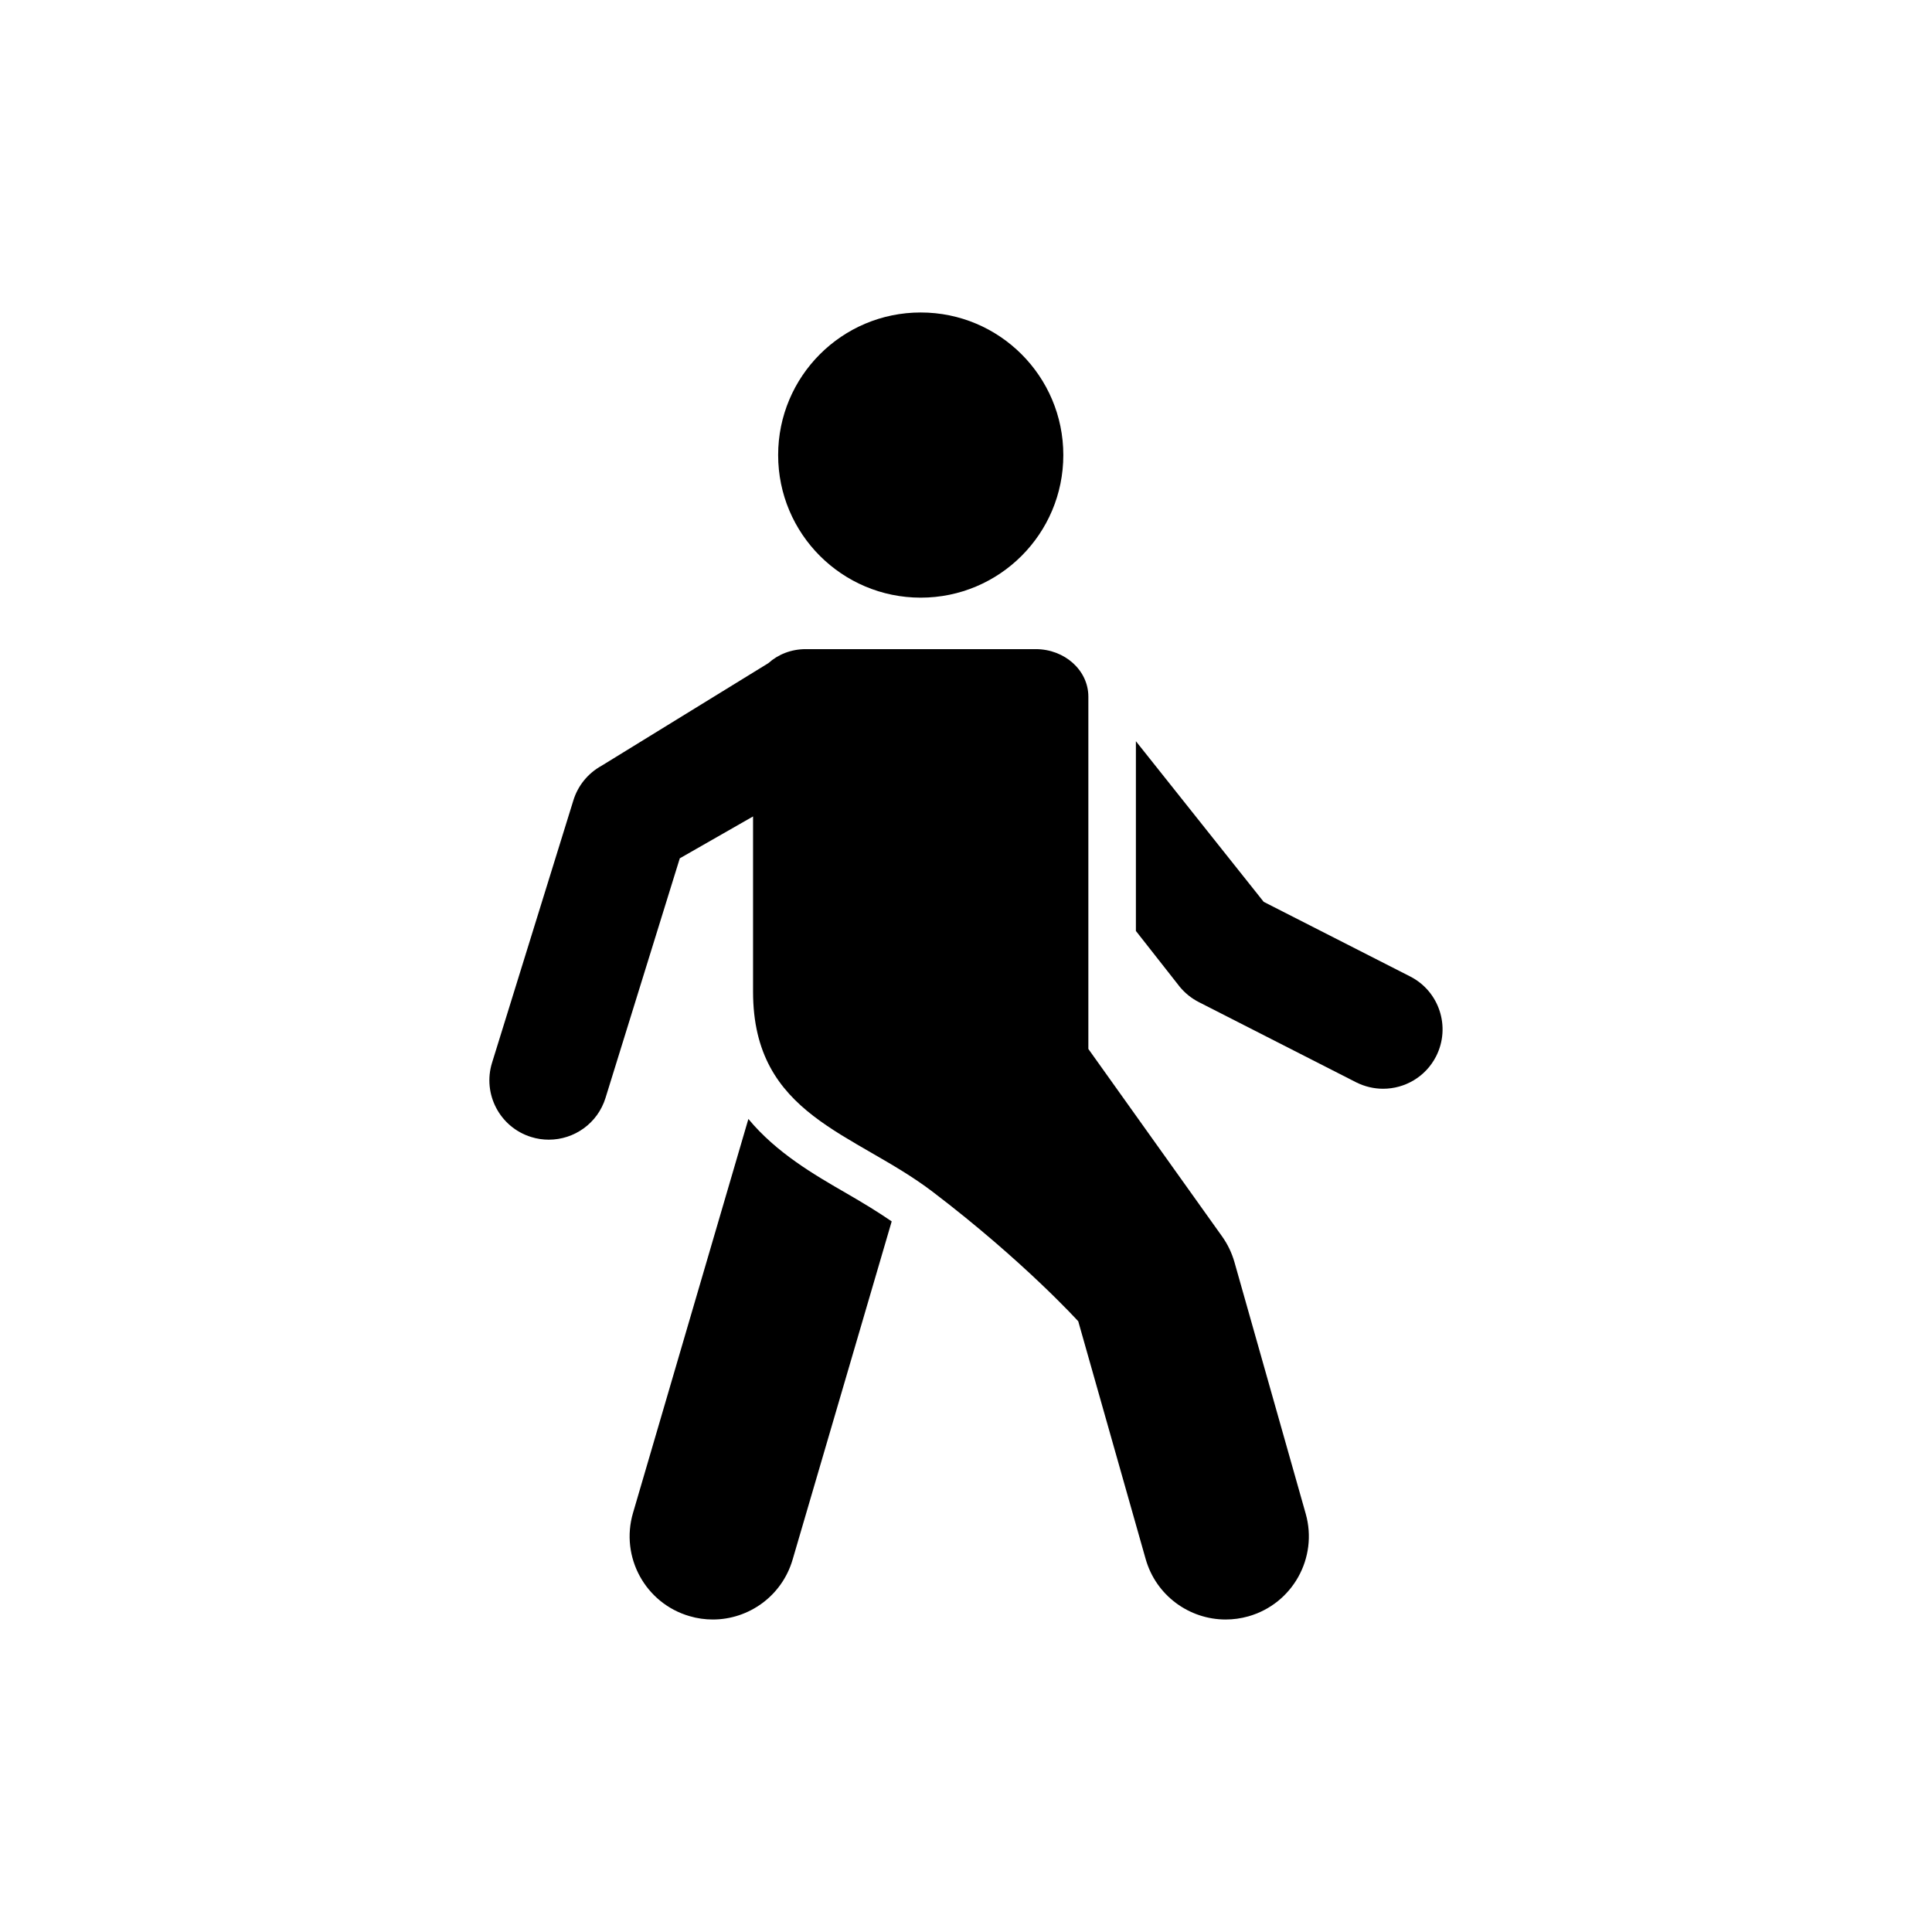
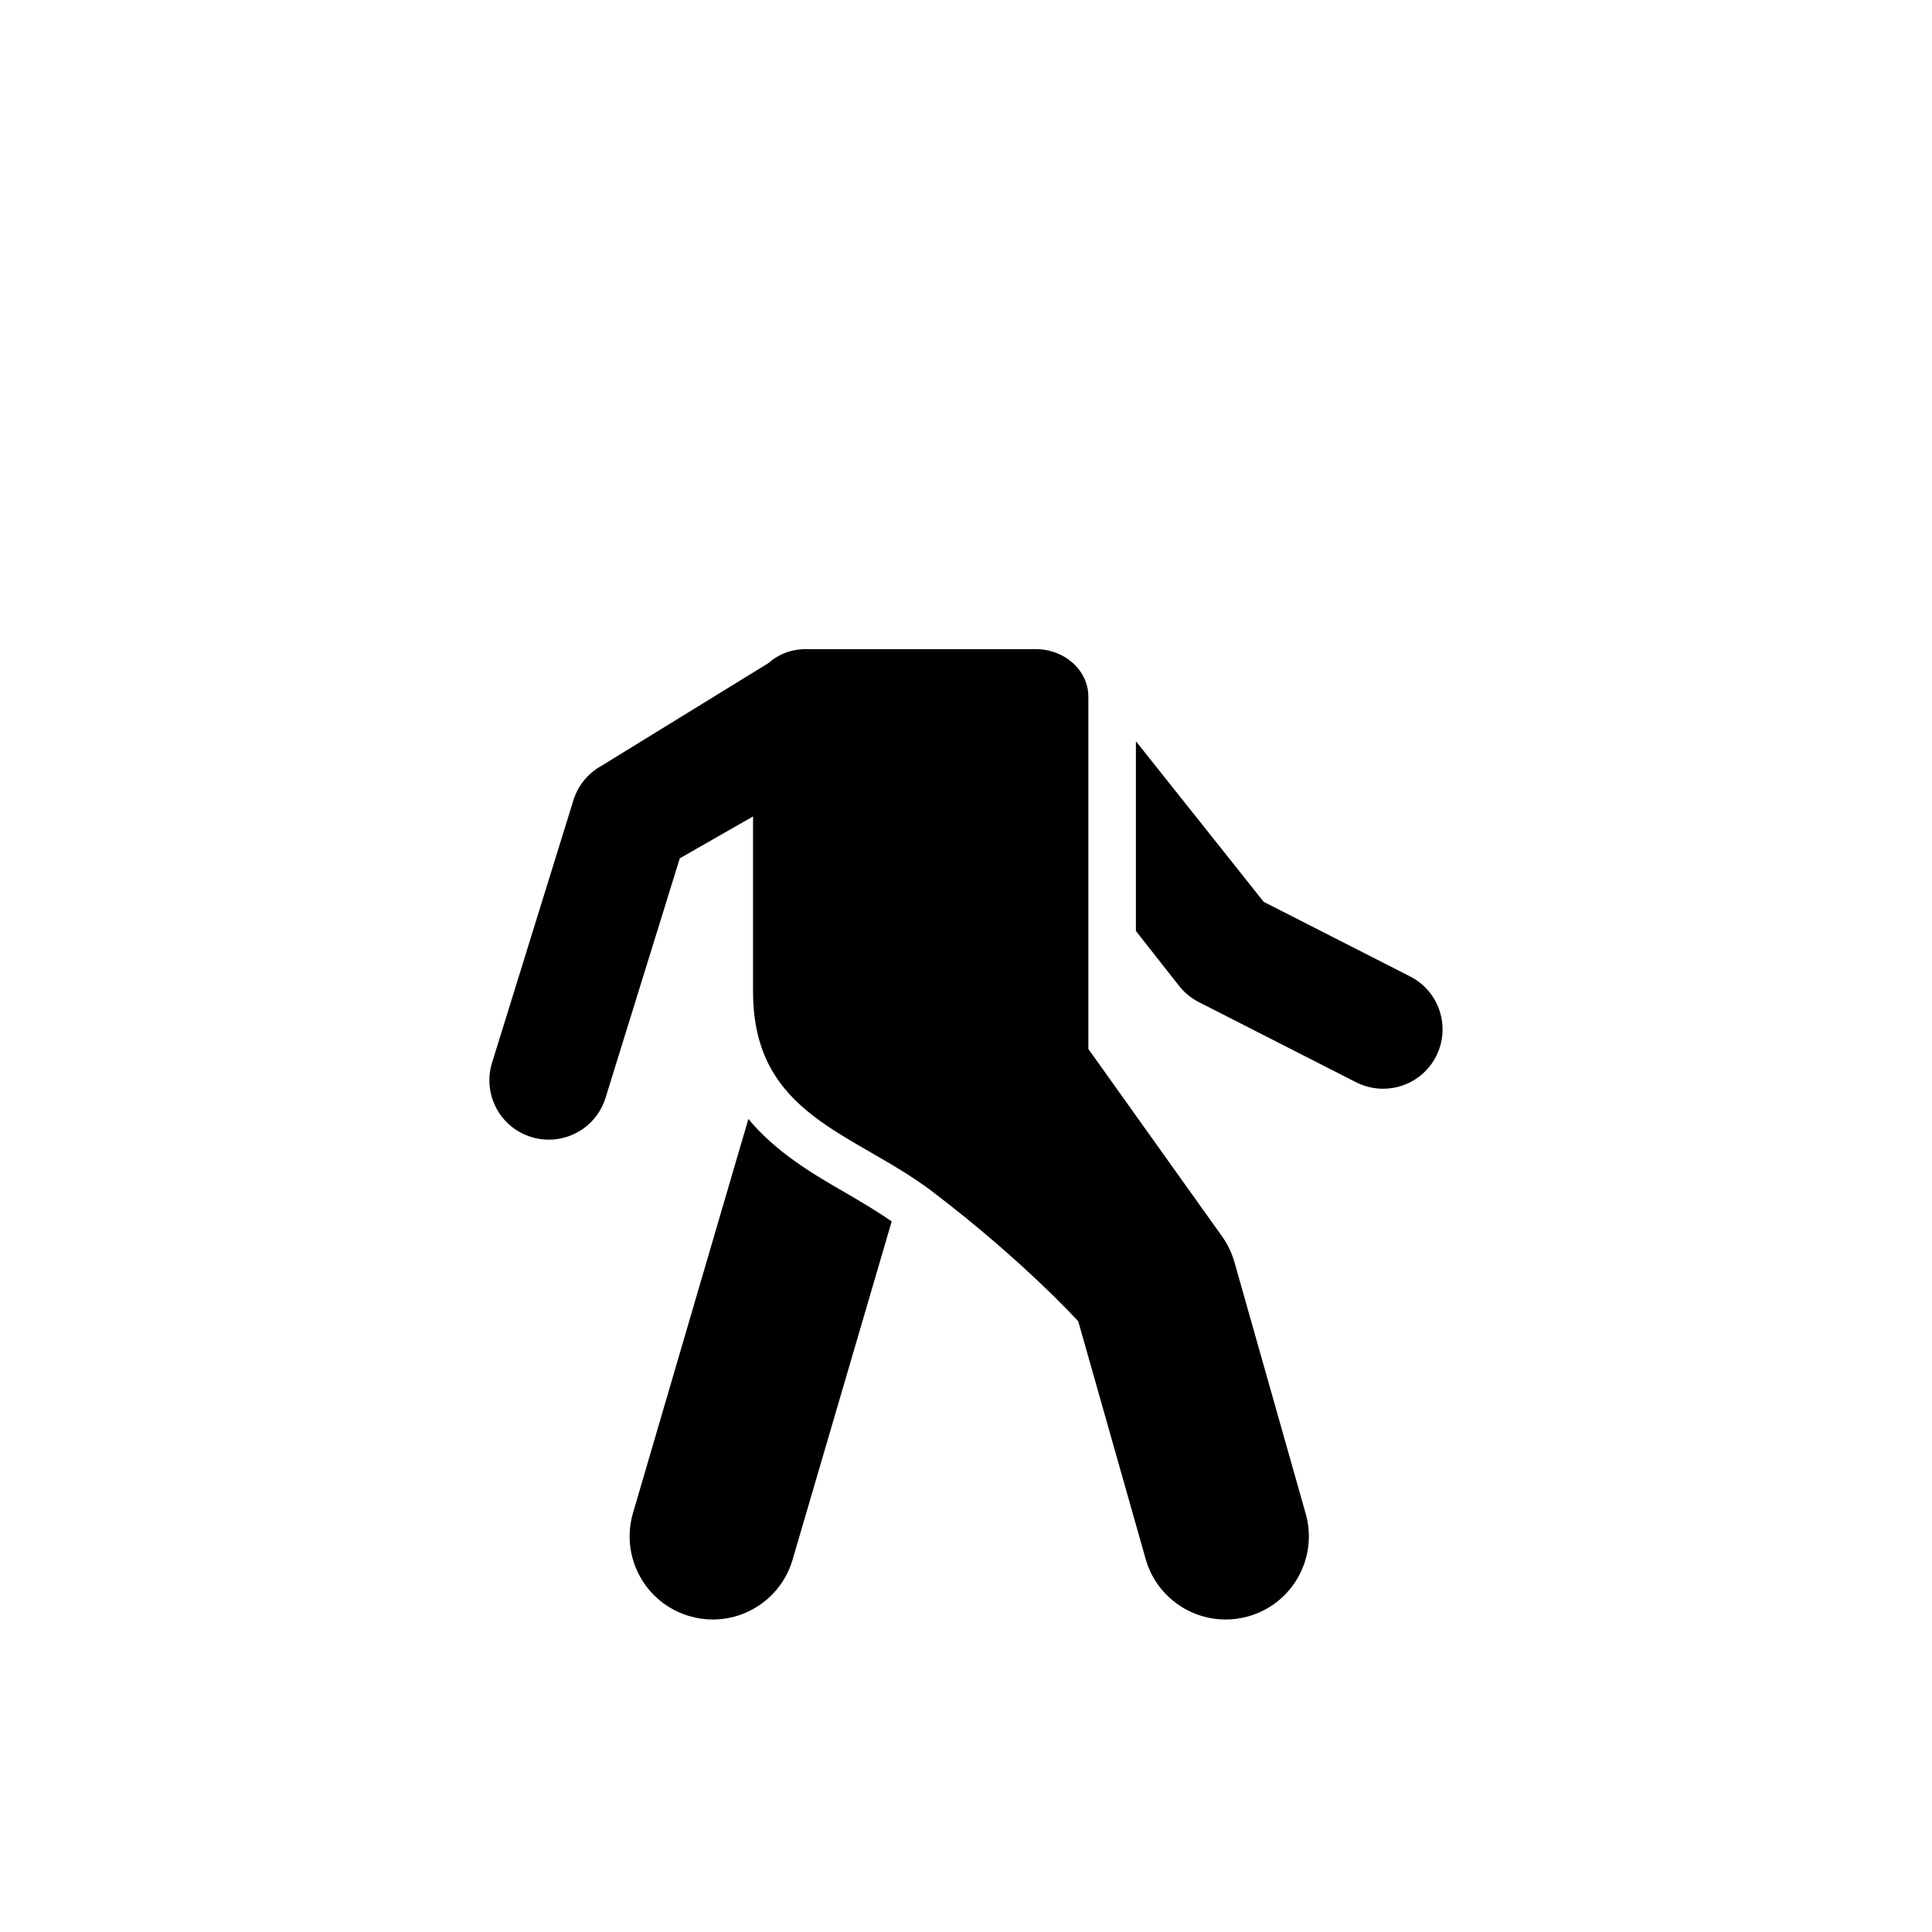
<svg xmlns="http://www.w3.org/2000/svg" fill="#000000" width="800px" height="800px" version="1.1" viewBox="144 144 512 512">
  <g>
-     <path d="m425.79 264.6c0 20.867-16.918 37.785-37.789 37.785-20.867 0-37.785-16.918-37.785-37.785 0-20.871 16.918-37.789 37.785-37.789 20.871 0 37.789 16.918 37.789 37.789" />
    <path d="m342.33 440.54-30.574 104.4c-3.434 11.684 3.273 23.945 14.957 27.348 2.062 0.613 4.141 0.898 6.188 0.898 9.539 0 18.324-6.234 21.145-15.855l26.262-89.648c-3.731-2.566-7.668-4.945-11.855-7.367-8.785-5.066-18.691-10.816-26.121-19.773z" />
    <path d="m471.14 478.47c-0.691-2.426-1.793-4.723-3.258-6.785l-35.457-49.703v-93.363c0-6.957-6.25-12.594-13.965-12.594h-60.93c-3.871 0-7.367 1.418-9.902 3.715l-44.258 27.223c-3.559 1.969-6.219 5.242-7.414 9.117l-21.555 69.543c-2.582 8.297 2.062 17.129 10.375 19.695 1.559 0.488 3.117 0.707 4.66 0.707 6.723 0 12.941-4.312 15.035-11.082l19.68-63.48 19.414-11.098v46.445c0 32.969 26.891 37.266 47.562 52.996 24.152 18.375 38.621 34.352 38.621 34.352l17.855 62.977c2.754 9.723 11.586 16.051 21.207 16.051 1.984 0 4.016-0.27 6.016-0.836 11.715-3.32 18.516-15.508 15.191-27.223z" />
    <path d="m517.7 402.77-38.809-19.773-33.867-42.57v50.285l11.652 14.832c1.371 1.652 3.07 3.023 5.008 4.016l41.723 21.27c2.297 1.148 4.738 1.699 7.133 1.699 5.731 0 11.258-3.133 14.043-8.598 3.934-7.746 0.863-17.223-6.883-21.16z" />
  </g>
</svg>